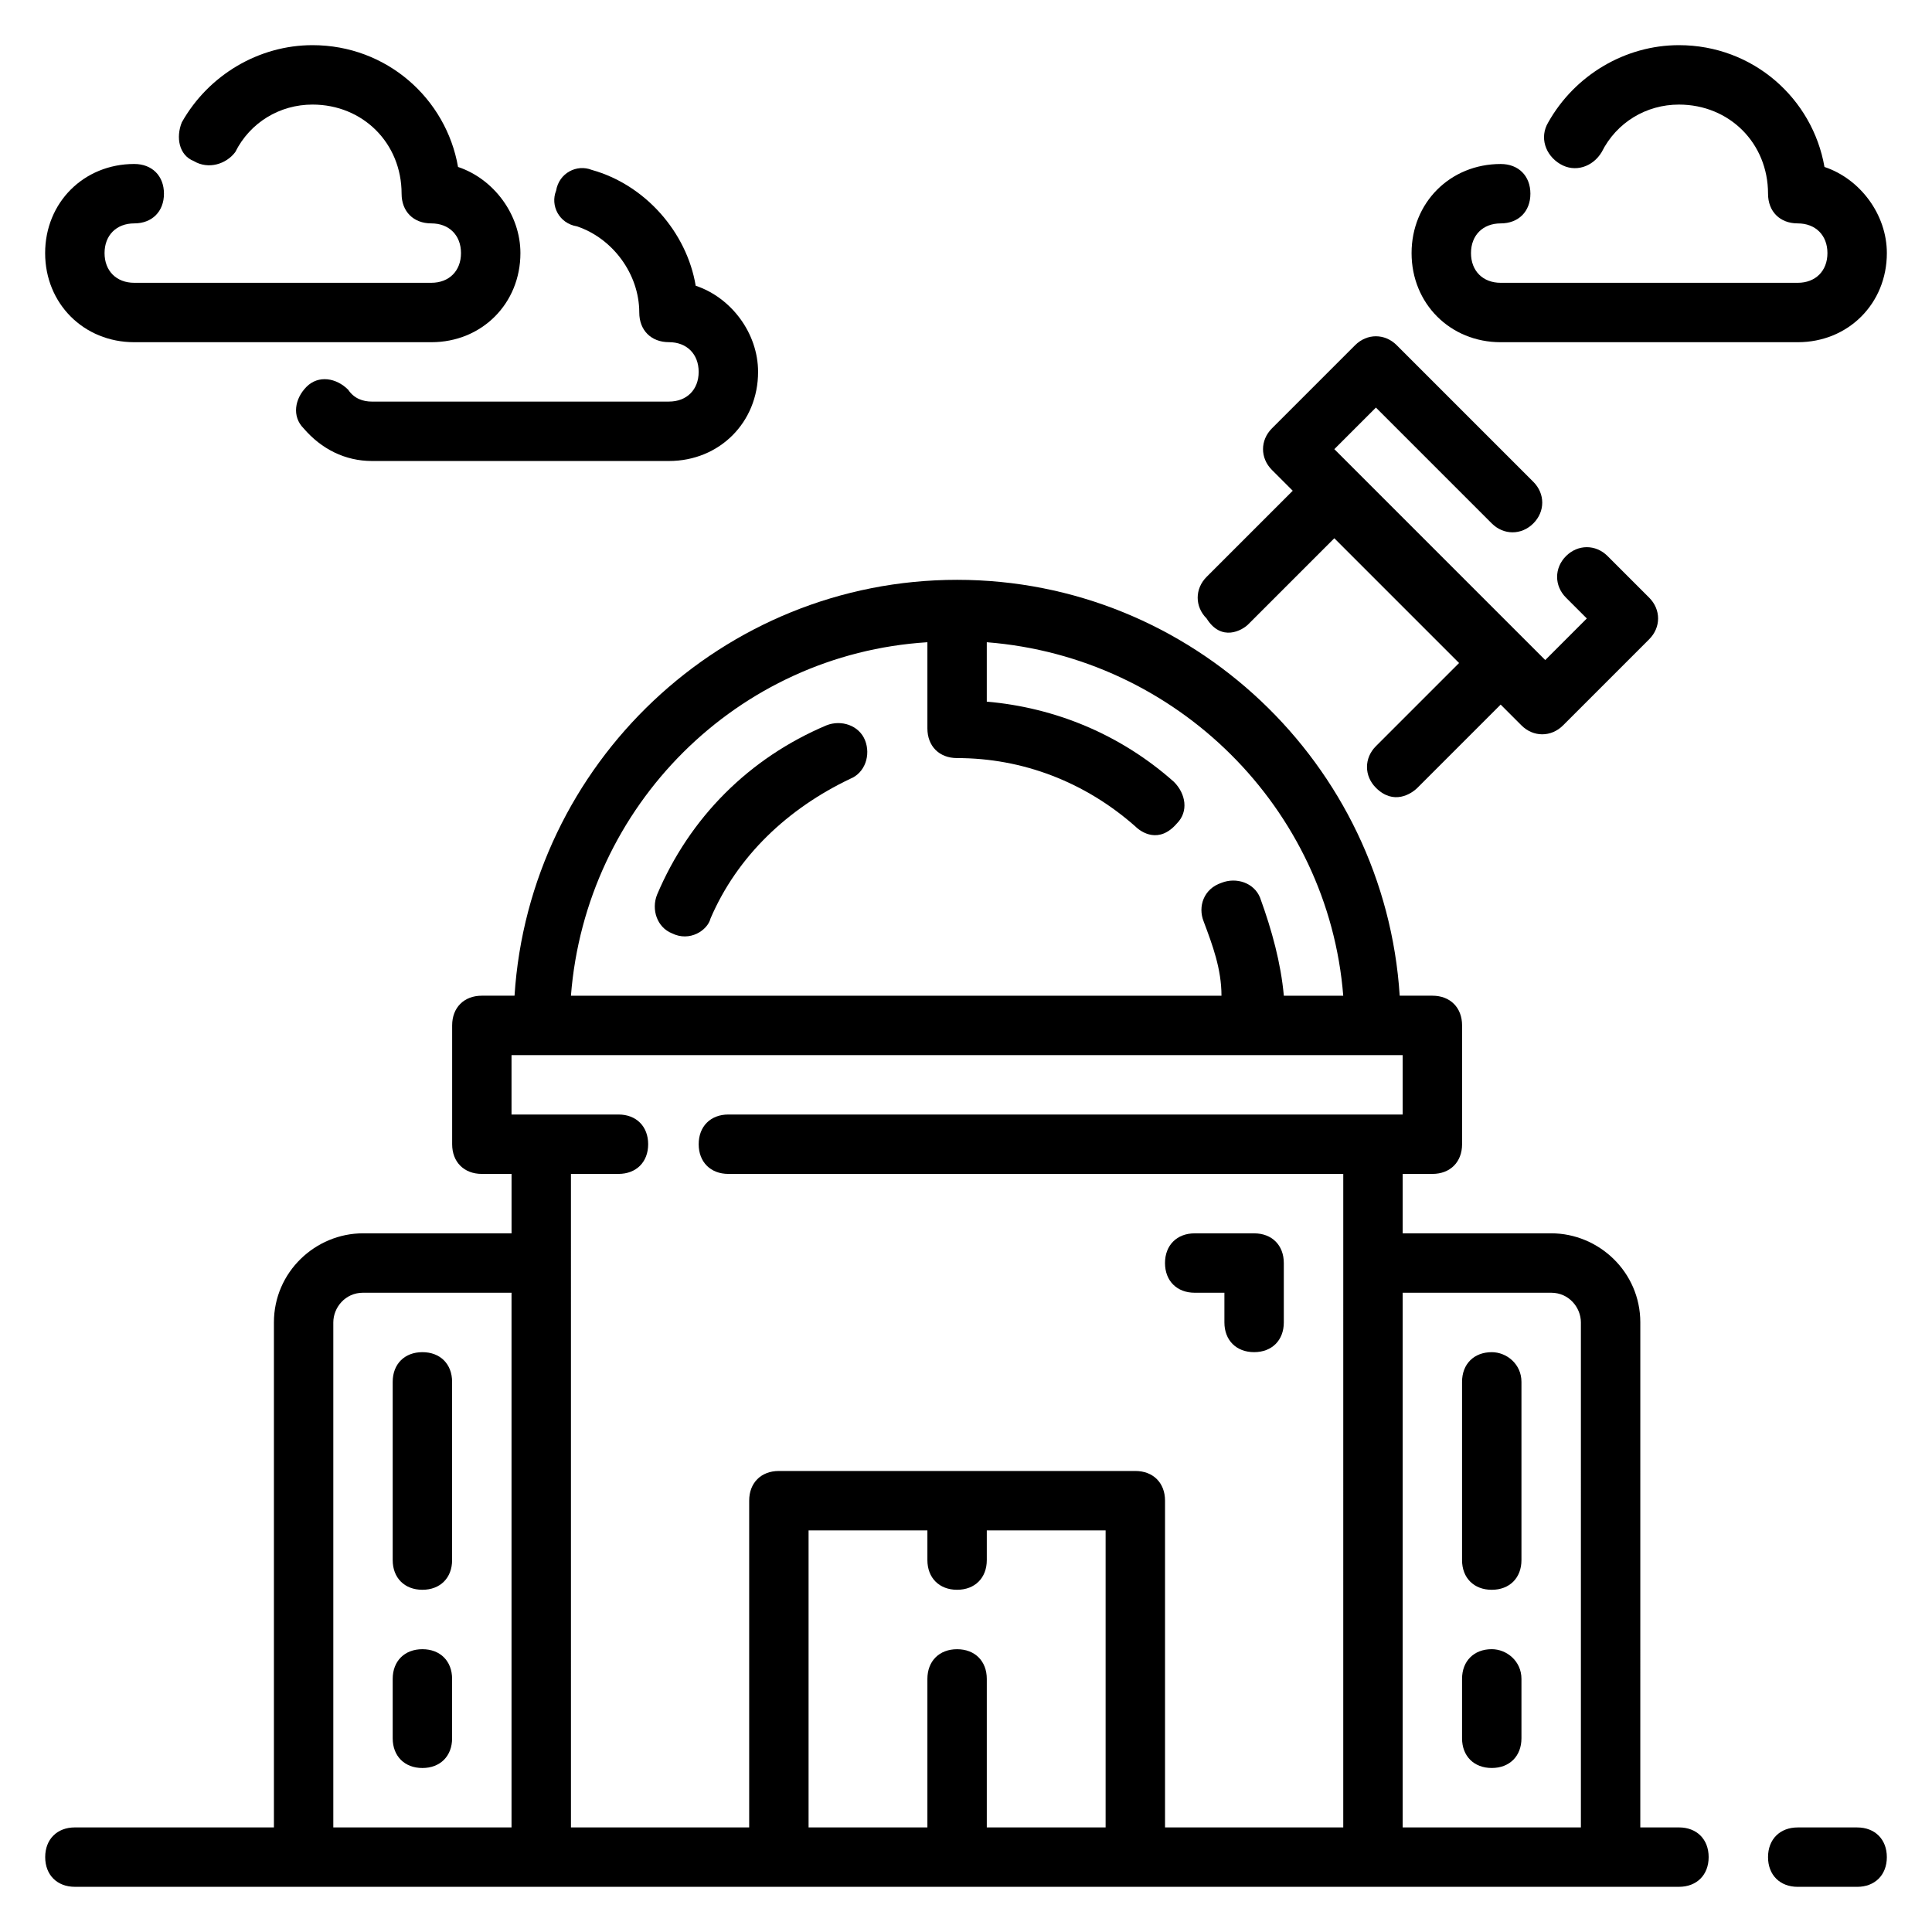
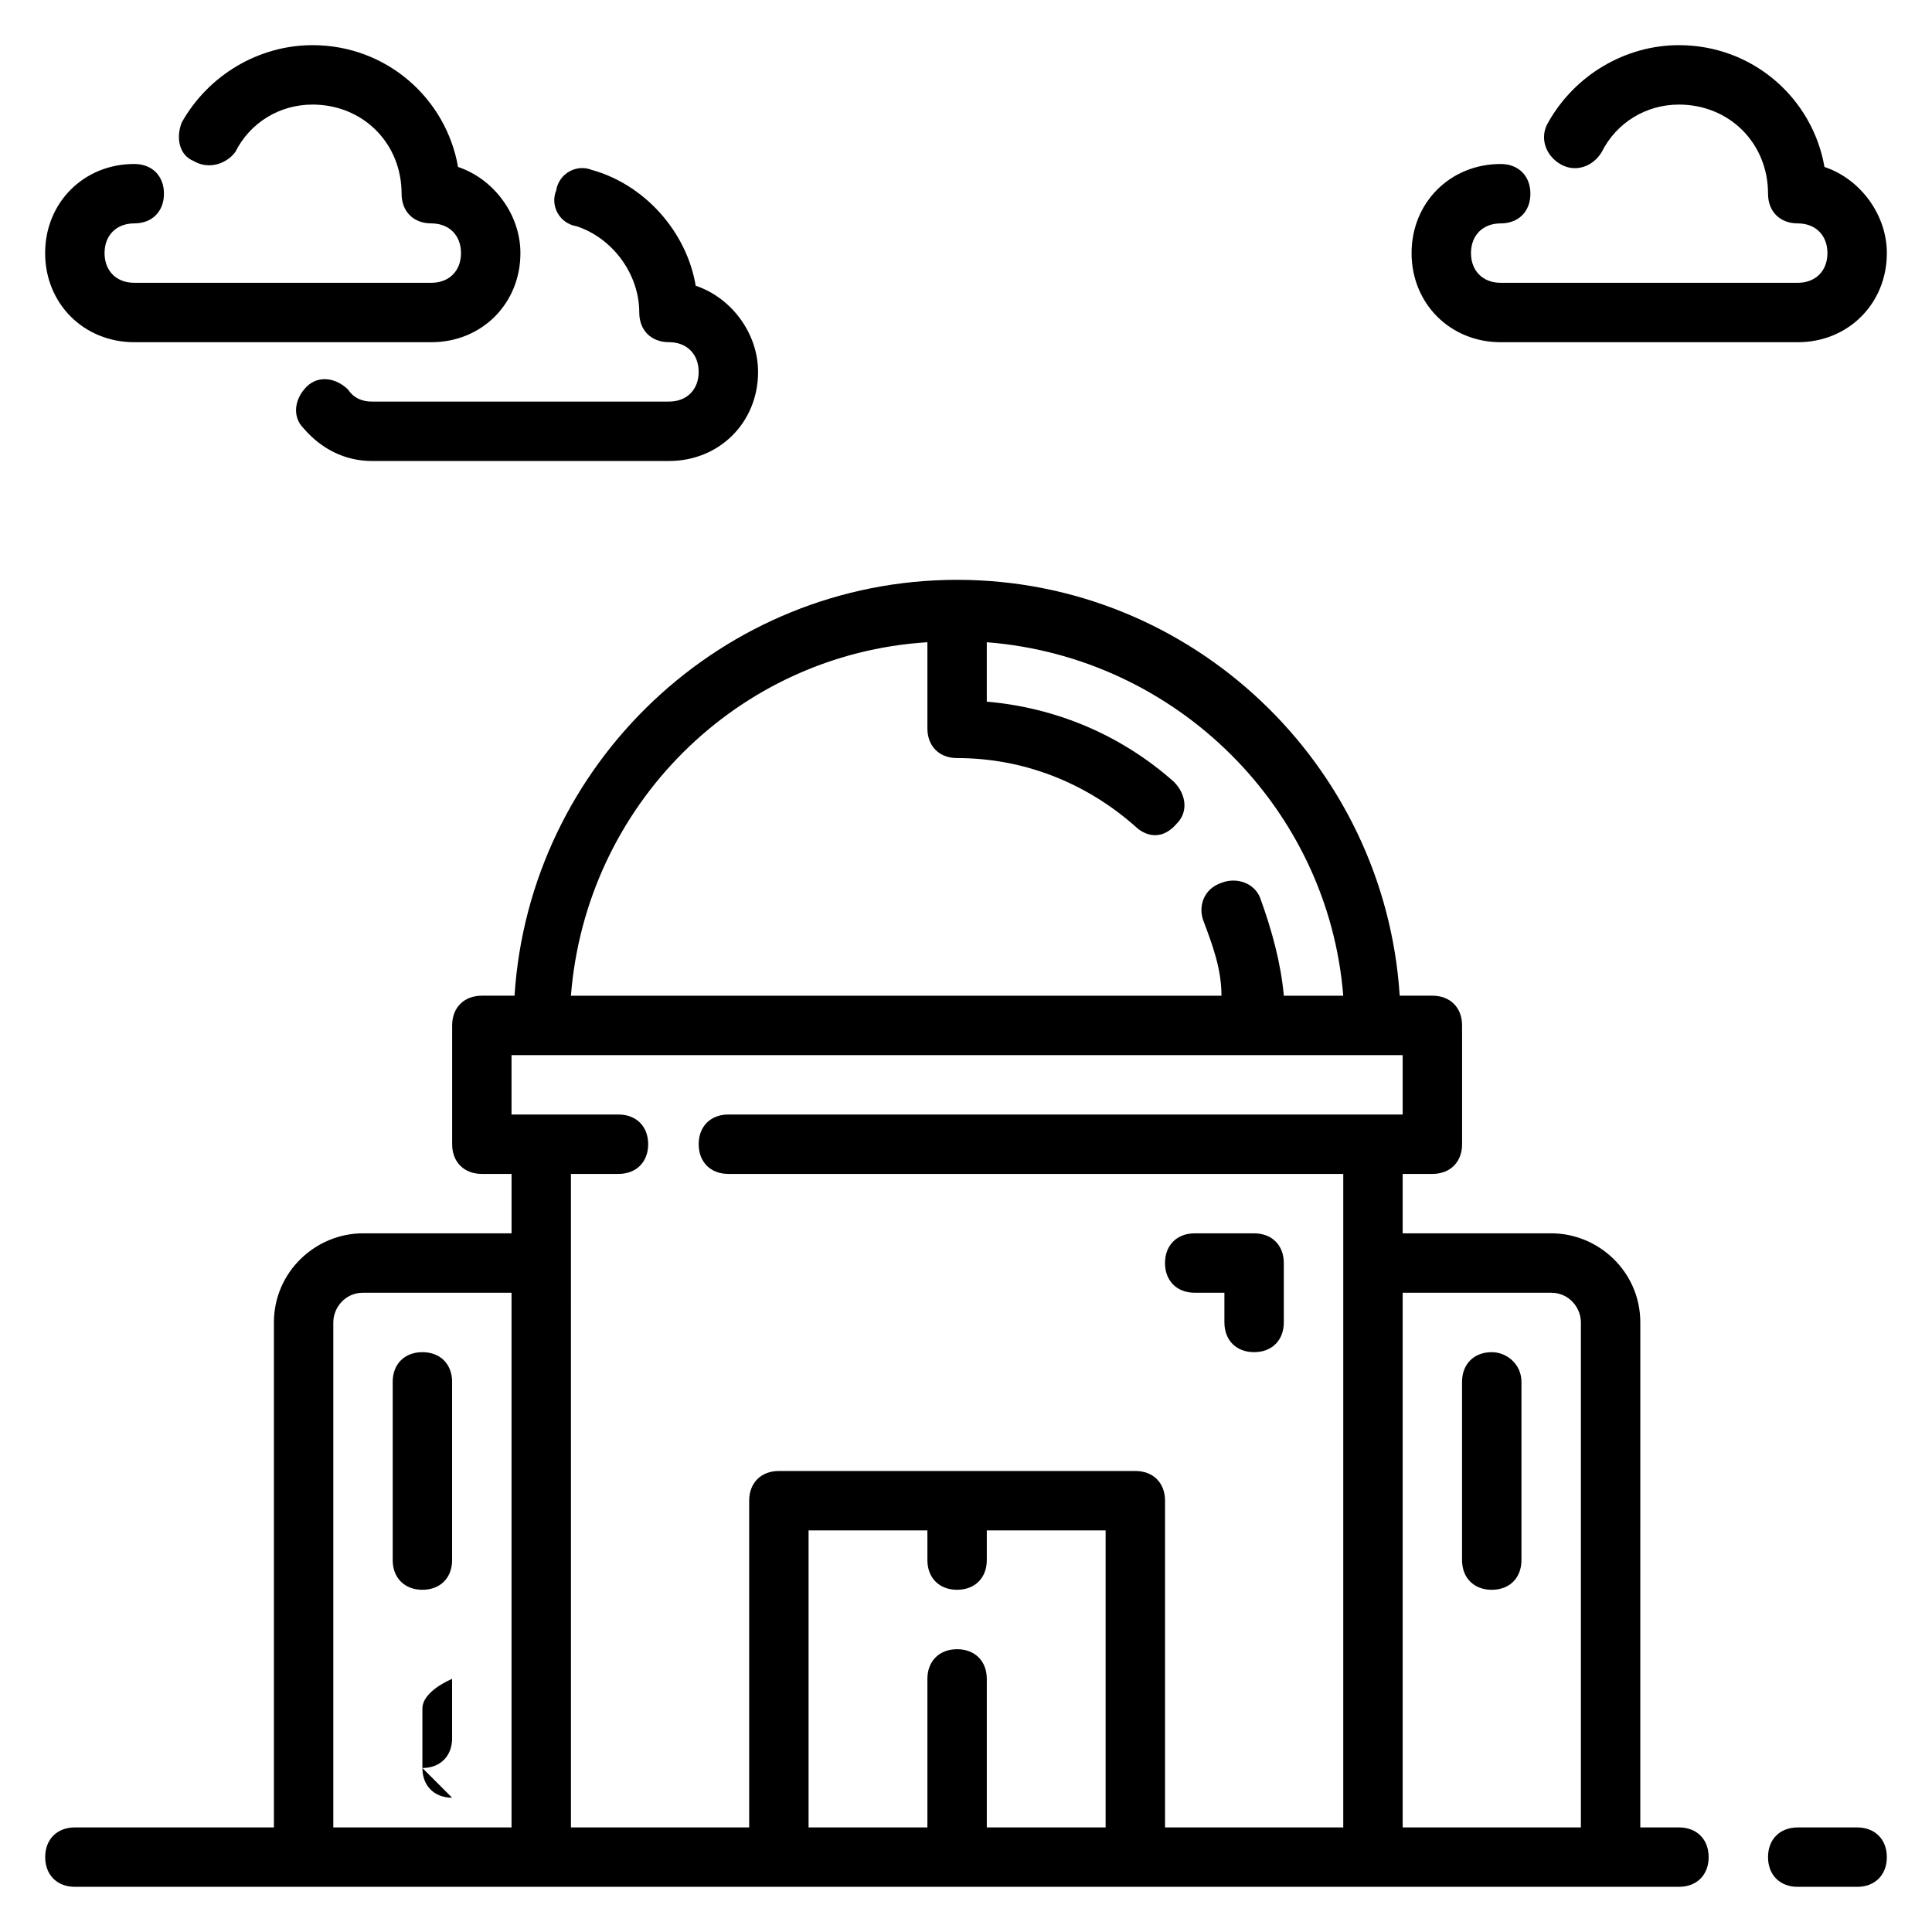
<svg xmlns="http://www.w3.org/2000/svg" fill="#000000" width="800px" height="800px" version="1.1" viewBox="144 144 512 512">
  <g>
    <path d="m588.93 628.29h-10.234l0.004-133.83c0-13.383-11.02-23.617-23.617-23.617h-39.359v-15.742h7.871c4.723 0 7.871-3.148 7.871-7.871v-31.488c0-4.723-3.148-7.871-7.871-7.871h-8.66c-3.938-61.402-55.105-110.21-117.29-110.21s-113.36 48.805-117.29 110.21h-8.66c-4.723 0-7.871 3.148-7.871 7.871v31.488c0 4.723 3.148 7.871 7.871 7.871h7.871v15.742h-39.359c-12.594 0-23.617 10.234-23.617 23.617v133.82l-52.742 0.004c-4.723 0-7.871 3.148-7.871 7.871s3.148 7.871 7.871 7.871h425.09c4.723 0 7.871-3.148 7.871-7.871 0.004-4.723-3.148-7.871-7.871-7.871zm-309.37 0h-47.23v-133.83c0-3.938 3.148-7.871 7.871-7.871h39.359zm110.21-314.09v22.828c0 4.723 3.148 7.871 7.871 7.871 17.32 0 33.852 6.297 47.23 18.105 1.574 1.574 6.297 4.723 11.02-0.789 3.148-3.148 2.363-7.871-0.789-11.02-14.168-12.594-31.488-19.68-49.594-21.254v-15.742c50.383 3.938 90.527 44.082 94.465 93.676h-15.742c-0.789-8.66-3.148-17.32-6.297-25.977-1.574-3.938-6.297-5.512-10.234-3.938-4.719 1.574-6.297 6.297-4.719 10.234 2.363 6.297 4.723 12.594 4.723 19.68h-172.4c3.938-50.383 44.082-90.527 94.465-93.676zm47.23 314.09h-31.488v-39.359c0-4.723-3.148-7.871-7.871-7.871-4.723 0-7.871 3.148-7.871 7.871v39.359h-31.488v-78.723h31.488v7.871c0 4.723 3.148 7.871 7.871 7.871 4.723 0 7.871-3.148 7.871-7.871v-7.871h31.488zm62.977 0h-47.23v-86.594c0-4.723-3.148-7.871-7.871-7.871h-94.465c-4.723 0-7.871 3.148-7.871 7.871v86.594h-47.23l-0.004-173.19h12.594c4.723 0 7.871-3.148 7.871-7.871 0-4.723-3.148-7.871-7.871-7.871h-28.34v-15.742h236.16v15.742h-178.69c-4.723 0-7.871 3.148-7.871 7.871 0 4.723 3.148 7.871 7.871 7.871h162.95zm62.977 0h-47.23v-141.7h39.359c4.723 0 7.871 3.938 7.871 7.871z" />
    <path d="m636.16 628.29h-15.742c-4.723 0-7.871 3.148-7.871 7.871s3.148 7.871 7.871 7.871h15.742c4.723 0 7.871-3.148 7.871-7.871s-3.148-7.871-7.871-7.871z" />
    <path d="m179.58 234.69h78.719c13.383 0 23.617-10.234 23.617-23.617 0-10.234-7.086-19.68-16.531-22.828-3.148-18.105-18.895-32.277-38.574-32.277-14.168 0-27.551 7.871-34.637 20.469-1.574 3.934-0.785 8.66 3.148 10.234 3.938 2.359 8.66 0.785 11.023-2.363 3.934-7.871 11.809-12.594 20.465-12.594 13.383 0 23.617 10.234 23.617 23.617 0 4.723 3.148 7.871 7.871 7.871 4.723 0 7.871 3.148 7.871 7.871 0 4.723-3.148 7.871-7.871 7.871h-78.719c-4.723 0-7.871-3.148-7.871-7.871 0-4.723 3.148-7.871 7.871-7.871 4.723 0 7.871-3.148 7.871-7.871 0-4.727-3.148-7.875-7.871-7.875-13.383 0-23.617 10.234-23.617 23.617 0 13.383 10.234 23.617 23.617 23.617z" />
    <path d="m296.88 203.98c9.445 3.148 16.531 12.598 16.531 22.828 0 4.723 3.148 7.871 7.871 7.871s7.871 3.148 7.871 7.871c0 4.723-3.148 7.871-7.871 7.871l-78.719 0.004c-2.363 0-4.723-0.789-6.297-3.148-3.148-3.148-7.871-3.938-11.02-0.789-3.148 3.148-3.938 7.871-0.789 11.02 4.723 5.512 11.02 8.66 18.105 8.66h78.719c13.383 0 23.617-10.234 23.617-23.617 0-10.234-7.086-19.68-16.531-22.828-2.363-14.168-13.383-26.766-27.551-30.699-3.938-1.574-8.66 0.789-9.445 5.512-1.578 3.938 0.785 8.66 5.508 9.445z" />
    <path d="m541.7 234.69h78.719c13.383 0 23.617-10.234 23.617-23.617 0-10.234-7.086-19.68-16.531-22.828-3.148-18.105-18.895-32.277-38.574-32.277-14.168 0-27.551 7.871-34.637 20.469-2.363 3.938-0.789 8.66 3.148 11.02 3.938 2.363 8.66 0.789 11.02-3.148 3.938-7.871 11.812-12.594 20.469-12.594 13.383 0 23.617 10.234 23.617 23.617 0 4.723 3.148 7.871 7.871 7.871 4.723 0 7.871 3.148 7.871 7.871 0 4.723-3.148 7.871-7.871 7.871h-78.719c-4.723 0-7.871-3.148-7.871-7.871 0-4.723 3.148-7.871 7.871-7.871 4.723 0 7.871-3.148 7.871-7.871s-3.148-7.871-7.871-7.871c-13.383 0-23.617 10.234-23.617 23.617 0 13.379 10.234 23.613 23.617 23.613z" />
-     <path d="m474.78 309.47 22.828-22.828 33.062 33.062-22.043 22.043c-3.148 3.148-3.148 7.871 0 11.02 4.723 4.723 9.445 1.574 11.02 0l22.043-22.043 5.512 5.512c3.148 3.148 7.871 3.148 11.02 0l22.828-22.828c3.148-3.148 3.148-7.871 0-11.02-4.723-4.723-11.02-11.02-11.02-11.02-3.148-3.148-7.871-3.148-11.02 0-3.148 3.148-3.148 7.871 0 11.02l5.512 5.512-11.02 11.02-55.891-55.891 11.02-11.02 30.699 30.699c3.148 3.148 7.871 3.148 11.02 0 3.148-3.148 3.148-7.871 0-11.02l-36.211-36.211c-3.148-3.148-7.871-3.148-11.02 0l-22.043 22.043c-3.148 3.148-3.148 7.871 0 11.02l5.512 5.512-22.828 22.828c-3.148 3.148-3.148 7.871 0 11.02 3.938 6.297 9.445 3.144 11.02 1.57z" />
-     <path d="m255.94 612.54c4.723 0 7.871-3.148 7.871-7.871v-15.742c0-4.723-3.148-7.871-7.871-7.871s-7.871 3.148-7.871 7.871v15.742c0 4.723 3.148 7.871 7.871 7.871z" />
+     <path d="m255.94 612.54c4.723 0 7.871-3.148 7.871-7.871v-15.742s-7.871 3.148-7.871 7.871v15.742c0 4.723 3.148 7.871 7.871 7.871z" />
    <path d="m255.94 565.31c4.723 0 7.871-3.148 7.871-7.871v-47.23c0-4.723-3.148-7.871-7.871-7.871s-7.871 3.148-7.871 7.871v47.23c0 4.723 3.148 7.871 7.871 7.871z" />
-     <path d="m539.33 581.05c-4.723 0-7.871 3.148-7.871 7.871v15.742c0 4.723 3.148 7.871 7.871 7.871 4.723 0 7.871-3.148 7.871-7.871v-15.742c0.004-4.723-3.934-7.871-7.871-7.871z" />
    <path d="m539.33 502.34c-4.723 0-7.871 3.148-7.871 7.871v47.23c0 4.723 3.148 7.871 7.871 7.871 4.723 0 7.871-3.148 7.871-7.871v-47.23c0.004-4.723-3.934-7.871-7.871-7.871z" />
    <path d="m460.61 486.59h7.871v7.871c0 4.723 3.148 7.871 7.871 7.871 4.723 0 7.871-3.148 7.871-7.871v-15.742c0-4.723-3.148-7.871-7.871-7.871h-15.742c-4.723 0-7.871 3.148-7.871 7.871s3.148 7.871 7.871 7.871z" />
-     <path d="m363 336.23c-20.469 8.66-36.211 24.402-44.871 44.871-1.574 3.938 0 8.66 3.938 10.234 4.723 2.363 9.445-0.789 10.234-3.938 7.086-16.531 20.469-29.125 37-37 3.938-1.574 5.512-6.297 3.938-10.234-1.578-3.934-6.301-5.508-10.238-3.934z" />
  </g>
</svg>